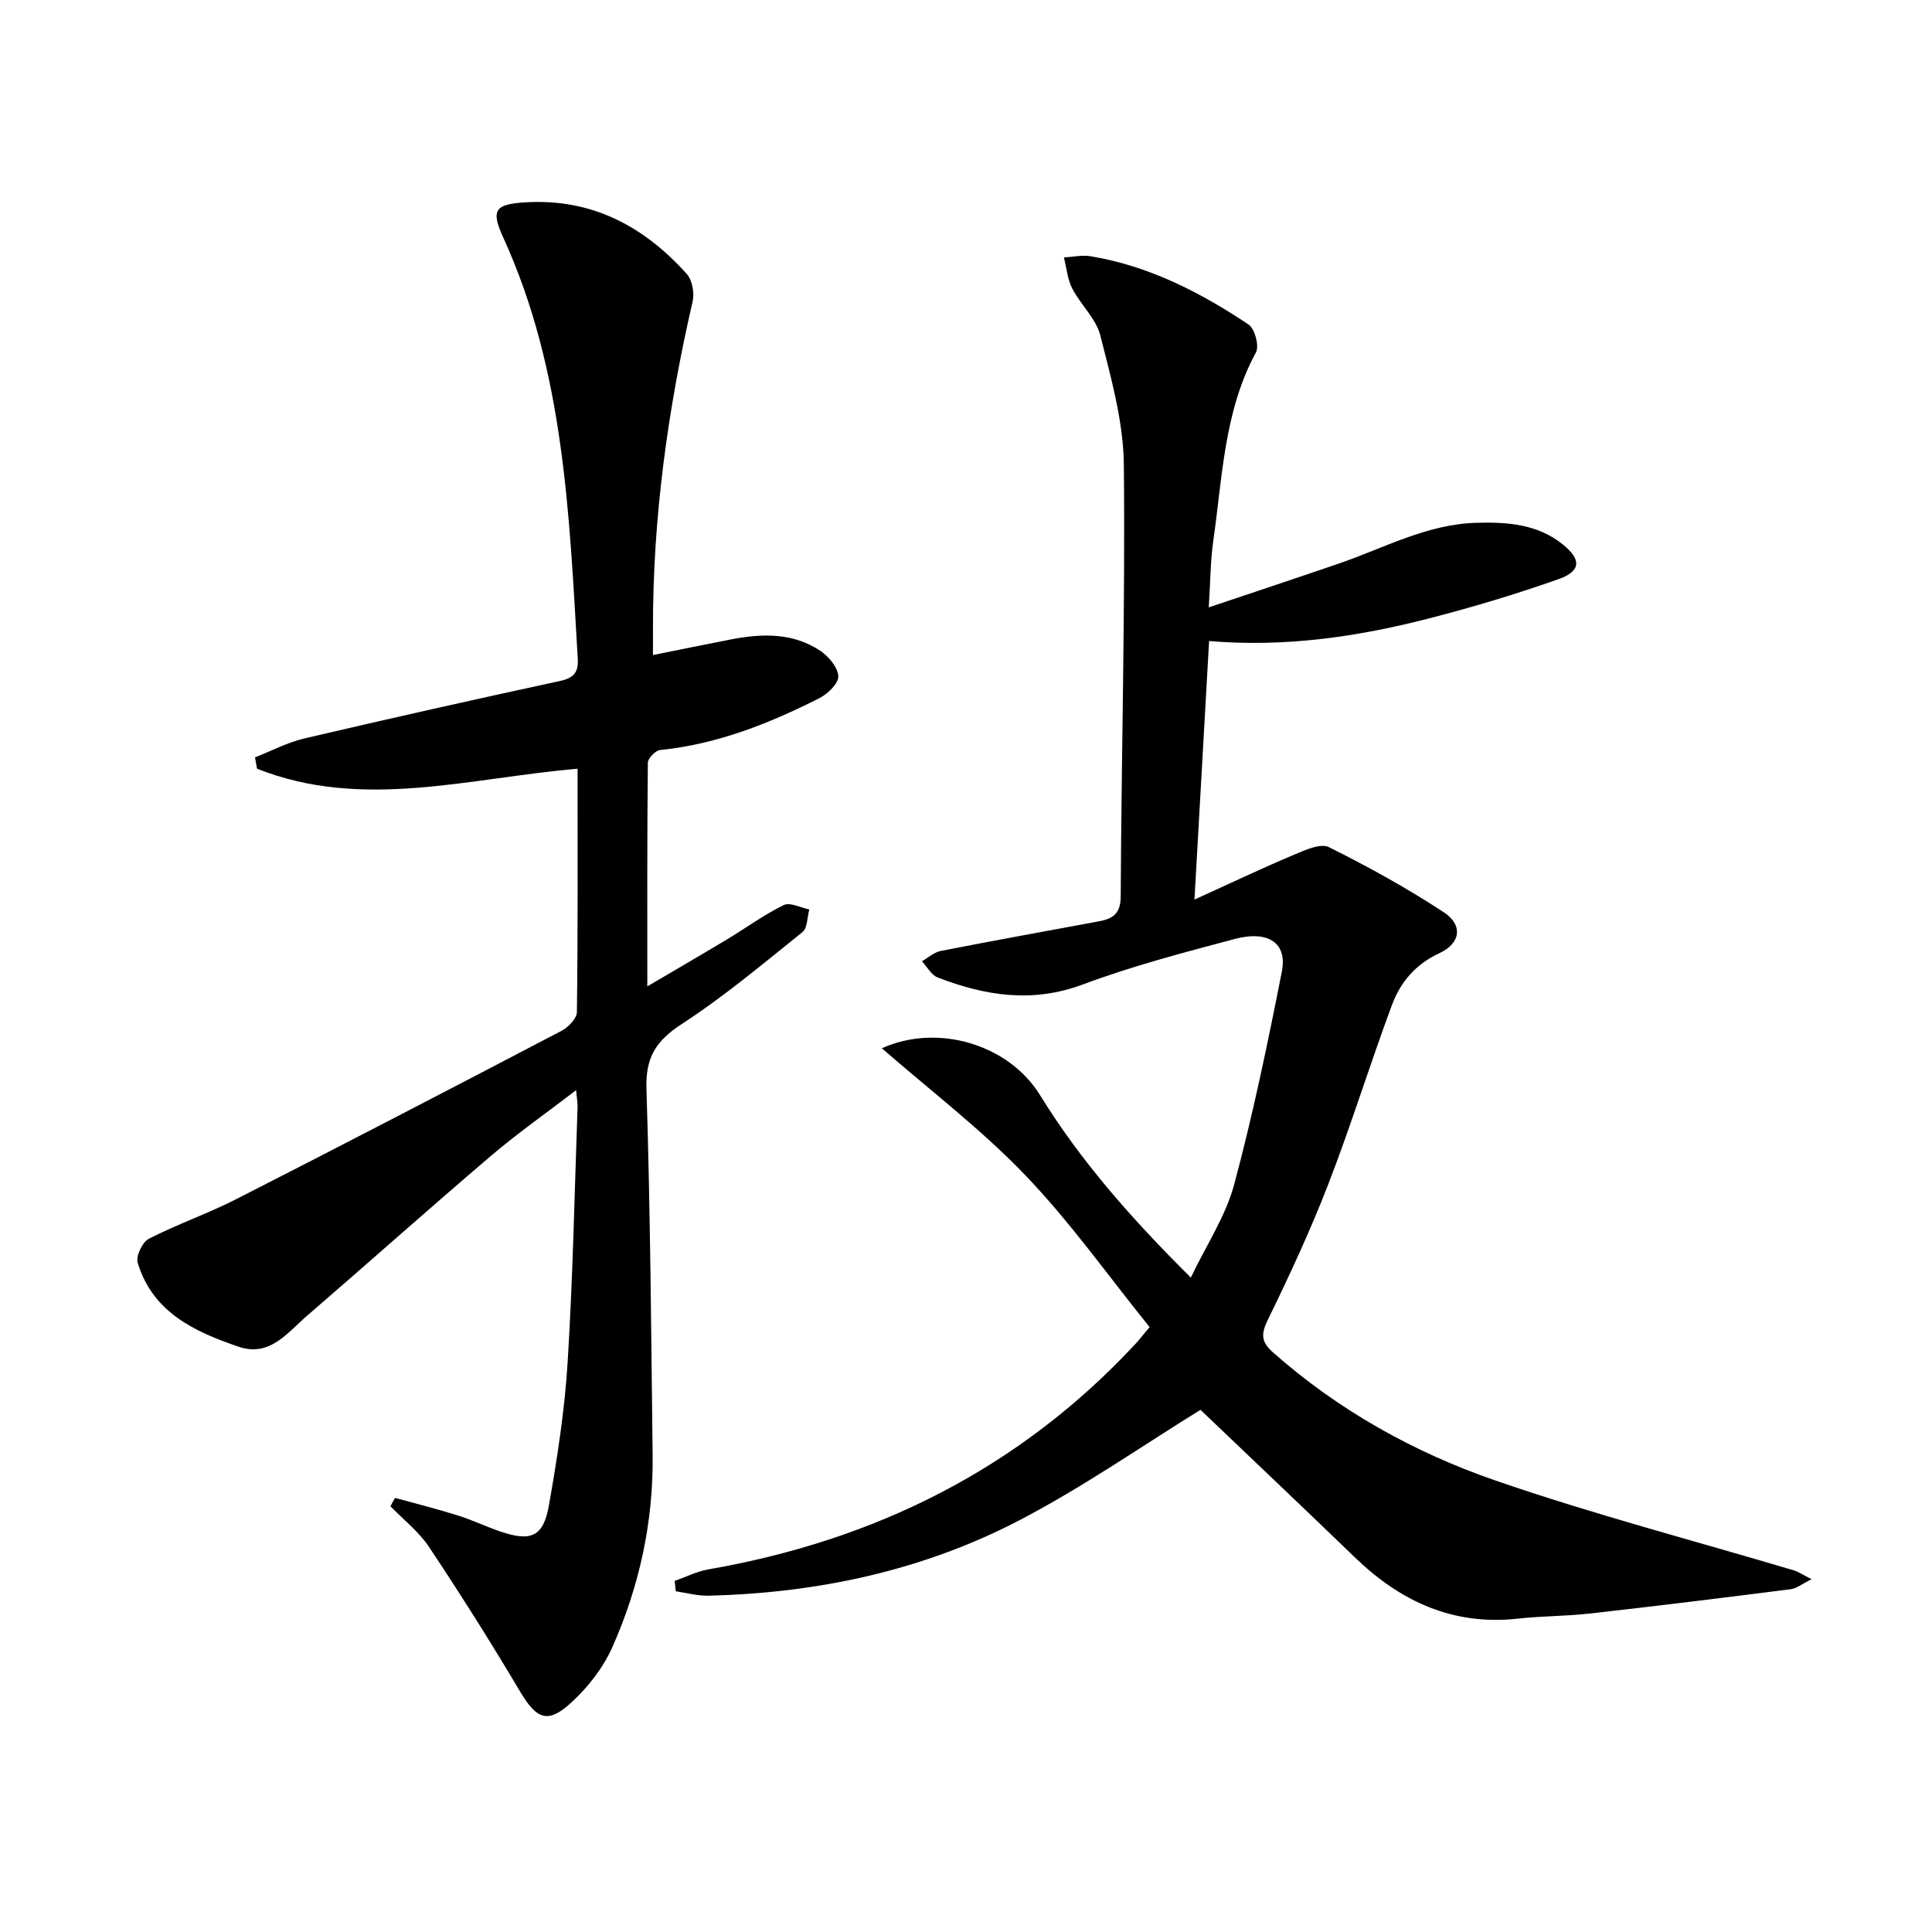
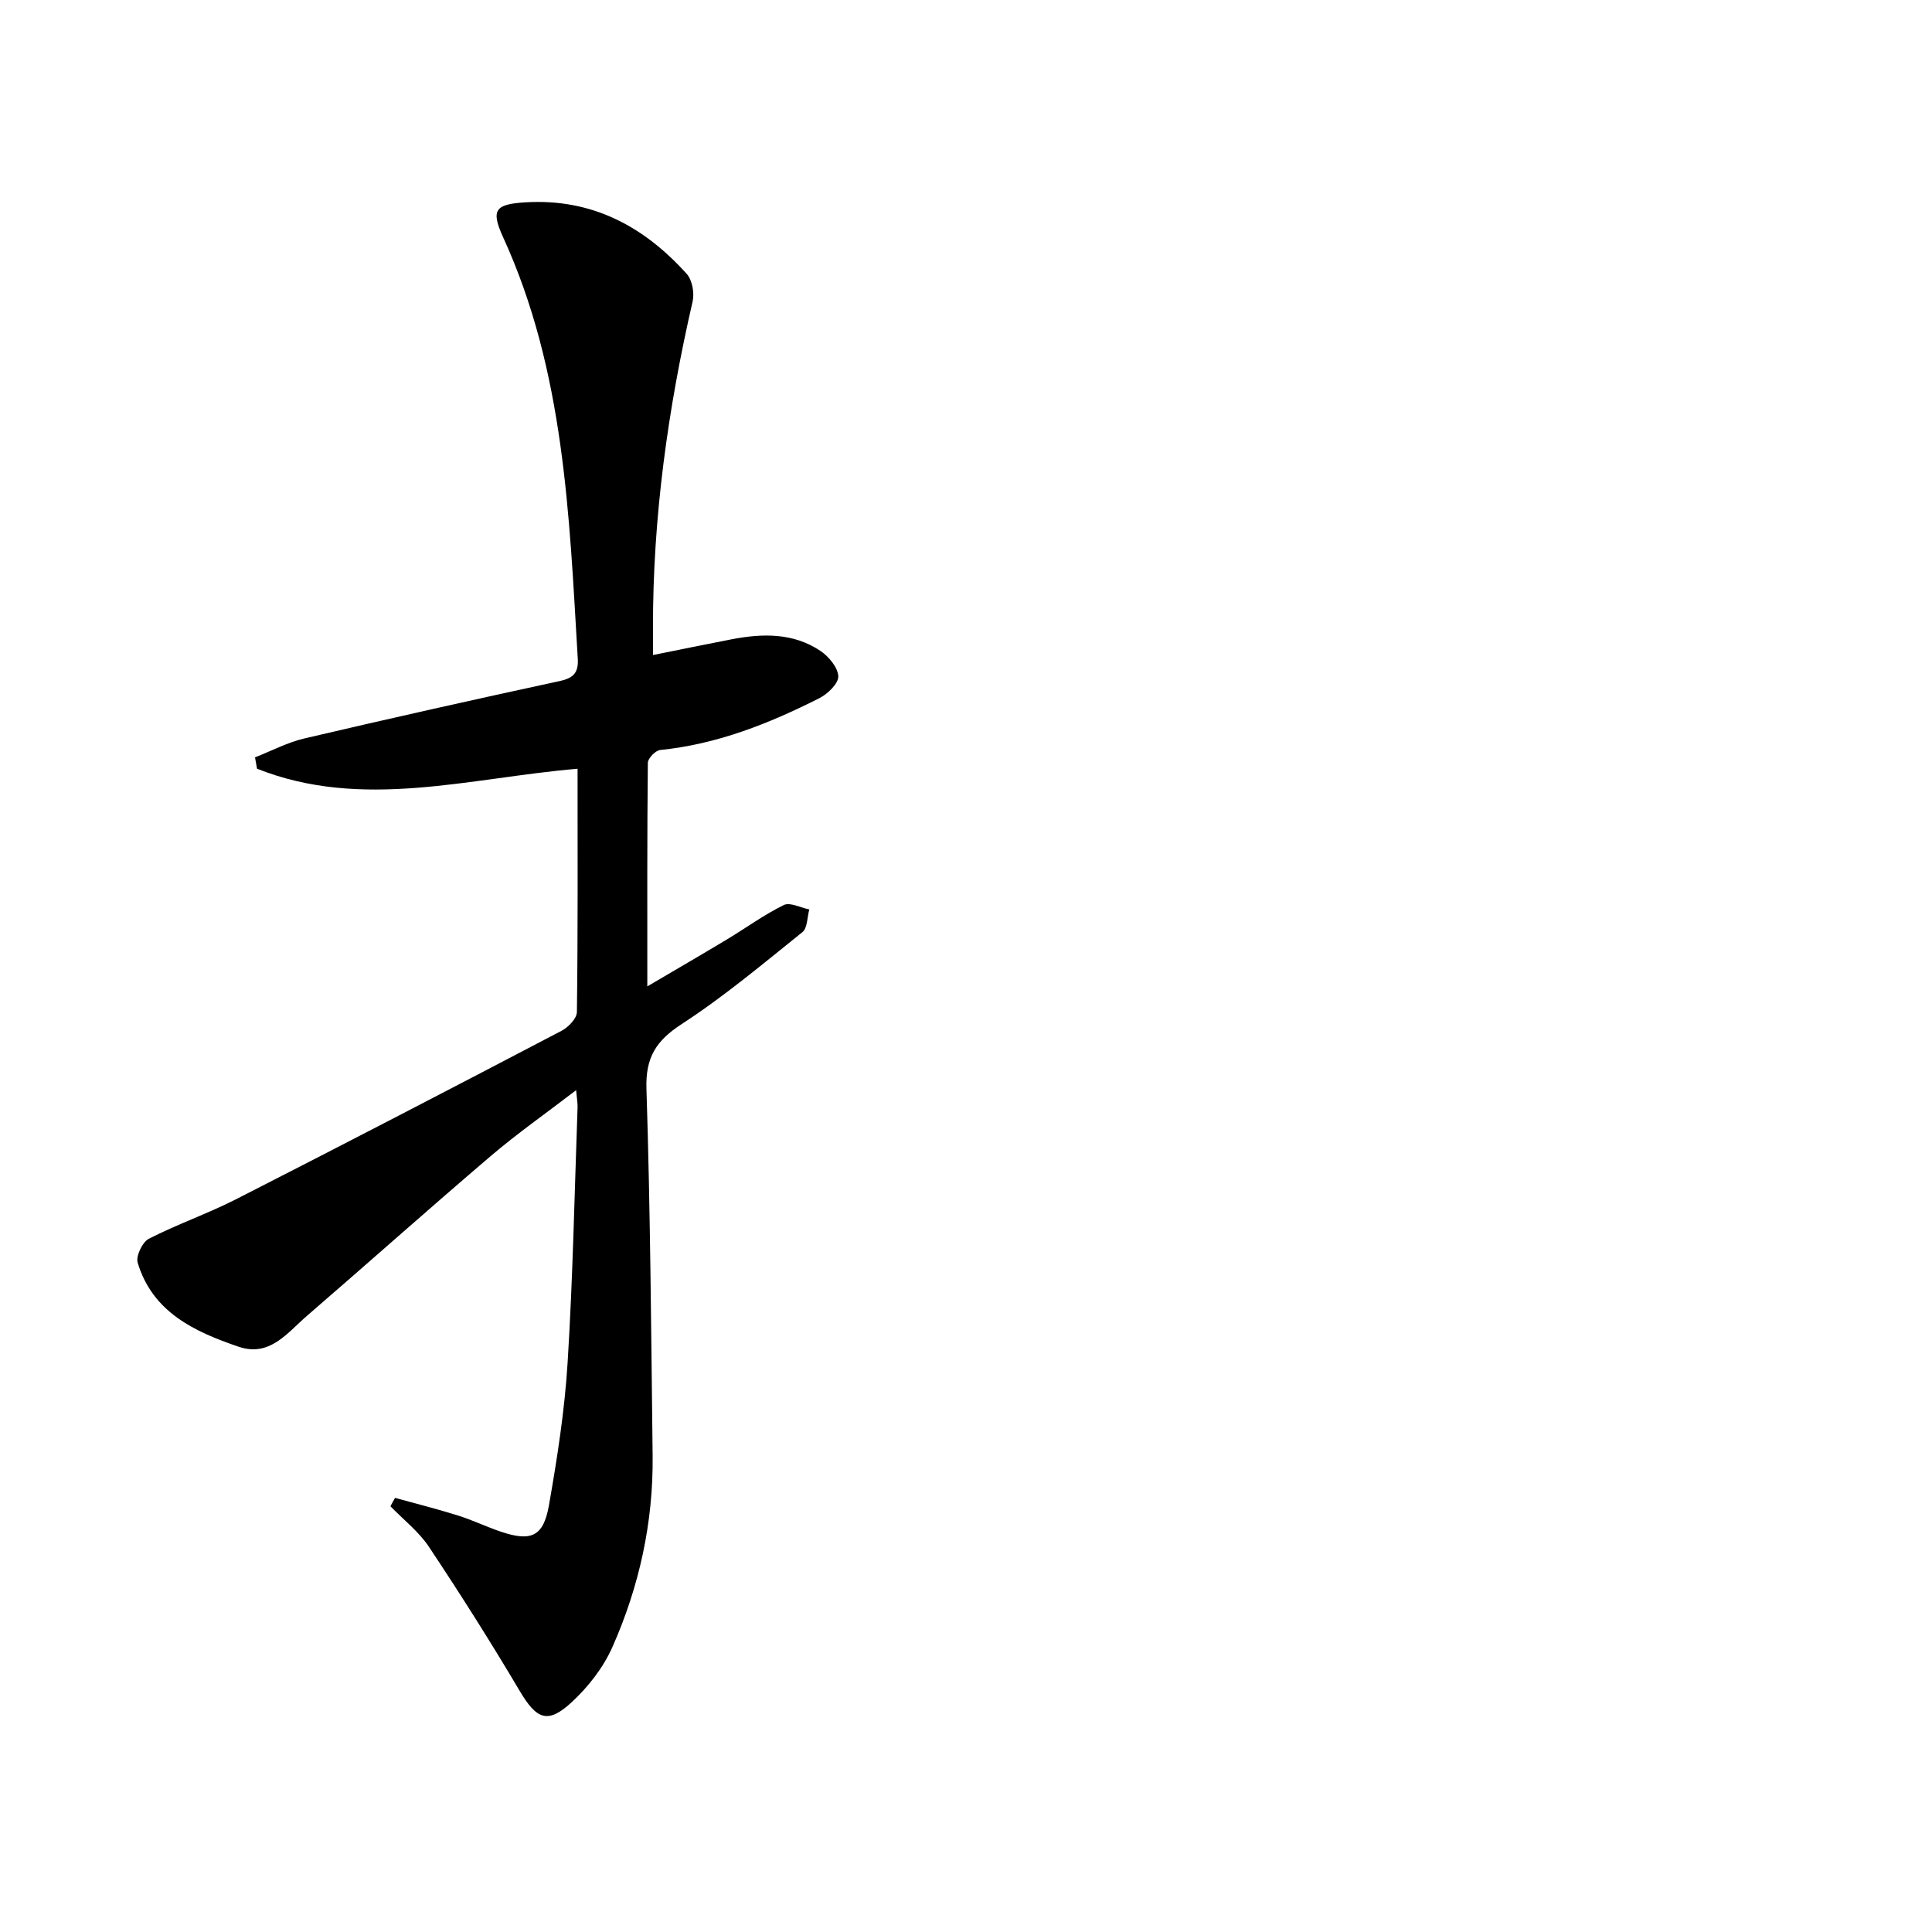
<svg xmlns="http://www.w3.org/2000/svg" enable-background="new 0 0 400 400" viewBox="0 0 400 400">
-   <path d="m250.26 125.75c9.4-3.16 18.18-6.07 26.93-9.07 9.38-3.22 18.24-8.16 28.49-8.44 6.4-.18 12.66.25 17.91 4.5 3.84 3.11 3.77 5.51-.92 7.17-8.75 3.09-17.68 5.77-26.67 8.09-14.82 3.83-29.88 6.05-45.67 4.72-.99 17.51-1.96 34.7-3.03 53.53 7.51-3.41 14-6.5 20.62-9.29 2.28-.96 5.47-2.43 7.2-1.57 8.15 4.04 16.16 8.48 23.77 13.46 4.07 2.67 3.54 6.46-.9 8.51-4.94 2.27-8.07 6.03-9.82 10.76-4.56 12.27-8.42 24.8-13.14 37-3.71 9.59-8.06 18.96-12.57 28.2-1.45 2.96-1.3 4.56 1.1 6.68 13.54 11.97 29.14 20.68 45.99 26.5 20.35 7.04 41.24 12.48 61.89 18.64.9.27 1.72.85 3.63 1.82-1.97.97-3.09 1.91-4.32 2.07-13.84 1.76-27.68 3.47-41.55 5.03-4.95.56-9.97.51-14.92 1.06-13.45 1.49-24.33-3.56-33.78-12.69-10.76-10.39-21.62-20.67-31.95-30.54-11.69 7.21-23.97 15.77-37.12 22.67-20.15 10.58-42.06 15.27-64.81 15.81-2.23.05-4.47-.59-6.71-.91-.07-.72-.15-1.43-.22-2.15 2.31-.81 4.56-1.96 6.94-2.38 34.5-6 64.33-20.78 88.36-46.59.79-.84 1.49-1.76 3.02-3.58-8.48-10.49-16.37-21.68-25.74-31.45-9.14-9.53-19.78-17.62-29.69-26.28 11.54-5.2 26.25-.83 32.75 9.71 8.43 13.67 18.97 25.61 31.22 37.77 3.25-6.81 7.21-12.72 8.96-19.23 3.91-14.54 6.96-29.32 9.88-44.1 1.17-5.92-2.75-8.63-9.78-6.77-10.57 2.81-21.21 5.6-31.44 9.42-10.47 3.91-20.24 2.32-30.05-1.46-1.32-.51-2.17-2.21-3.24-3.35 1.28-.73 2.49-1.86 3.87-2.13 10.9-2.14 21.84-4.11 32.76-6.14 2.82-.52 4.5-1.52 4.52-5.11.15-29.81.95-59.62.65-89.42-.09-8.95-2.65-17.96-4.86-26.74-.88-3.5-4.07-6.36-5.81-9.72-1-1.94-1.19-4.29-1.74-6.46 1.86-.1 3.79-.55 5.58-.24 12.03 2.01 22.66 7.45 32.65 14.13 1.29.87 2.25 4.44 1.53 5.77-6.63 12.23-6.92 25.82-8.84 39.05-.59 4.19-.59 8.51-.93 13.74z" />
  <path d="m81.79 310.12c4.35 1.2 8.73 2.3 13.03 3.65 3 .94 5.87 2.33 8.85 3.34 6.28 2.12 8.84 1.04 9.98-5.44 1.72-9.79 3.26-19.68 3.87-29.58 1.09-17.59 1.43-35.23 2.06-52.85.03-.8-.13-1.6-.3-3.53-6.31 4.84-12.22 8.98-17.68 13.64-12.79 10.9-25.32 22.1-38.05 33.08-4.05 3.49-7.69 8.6-14.16 6.39-9.13-3.11-17.81-7.13-20.89-17.41-.4-1.35.99-4.26 2.32-4.94 5.91-3.03 12.24-5.21 18.15-8.23 22.5-11.47 44.91-23.11 67.29-34.82 1.4-.73 3.16-2.55 3.18-3.89.22-16.64.14-33.28.14-50.37-22.43 1.9-44.61 8.66-66.37-.01-.14-.78-.27-1.57-.41-2.35 3.4-1.33 6.69-3.08 10.21-3.91 17.59-4.12 35.23-8.08 52.89-11.89 2.91-.63 3.89-1.8 3.72-4.64-1.76-29.68-2.75-59.47-15.45-87.23-2.62-5.73-1.62-6.86 4.64-7.24 13.71-.83 24.5 4.95 33.37 14.82 1.15 1.28 1.62 3.96 1.22 5.71-5.13 22.27-8.25 44.76-8.21 67.65v5.55c5.76-1.16 11.04-2.25 16.33-3.27 6.36-1.22 12.7-1.35 18.31 2.39 1.74 1.16 3.64 3.43 3.73 5.27.07 1.48-2.19 3.67-3.92 4.54-10.41 5.26-21.17 9.54-32.96 10.73-.97.1-2.54 1.72-2.55 2.64-.16 15.12-.11 30.24-.11 46.3 5.9-3.47 11.15-6.52 16.35-9.64 3.98-2.39 7.75-5.16 11.9-7.2 1.3-.64 3.5.56 5.29.91-.45 1.6-.37 3.85-1.43 4.7-8.16 6.55-16.21 13.32-24.96 19.01-5.33 3.46-7.54 6.9-7.33 13.44.81 25.29.98 50.59 1.28 75.9.16 13.82-2.76 27.11-8.33 39.67-1.89 4.26-5.03 8.29-8.48 11.46-4.96 4.57-7.25 3.45-10.71-2.38-5.99-10.11-12.28-20.05-18.79-29.83-2.11-3.17-5.28-5.62-7.97-8.4.3-.59.62-1.17.95-1.74z" />
</svg>